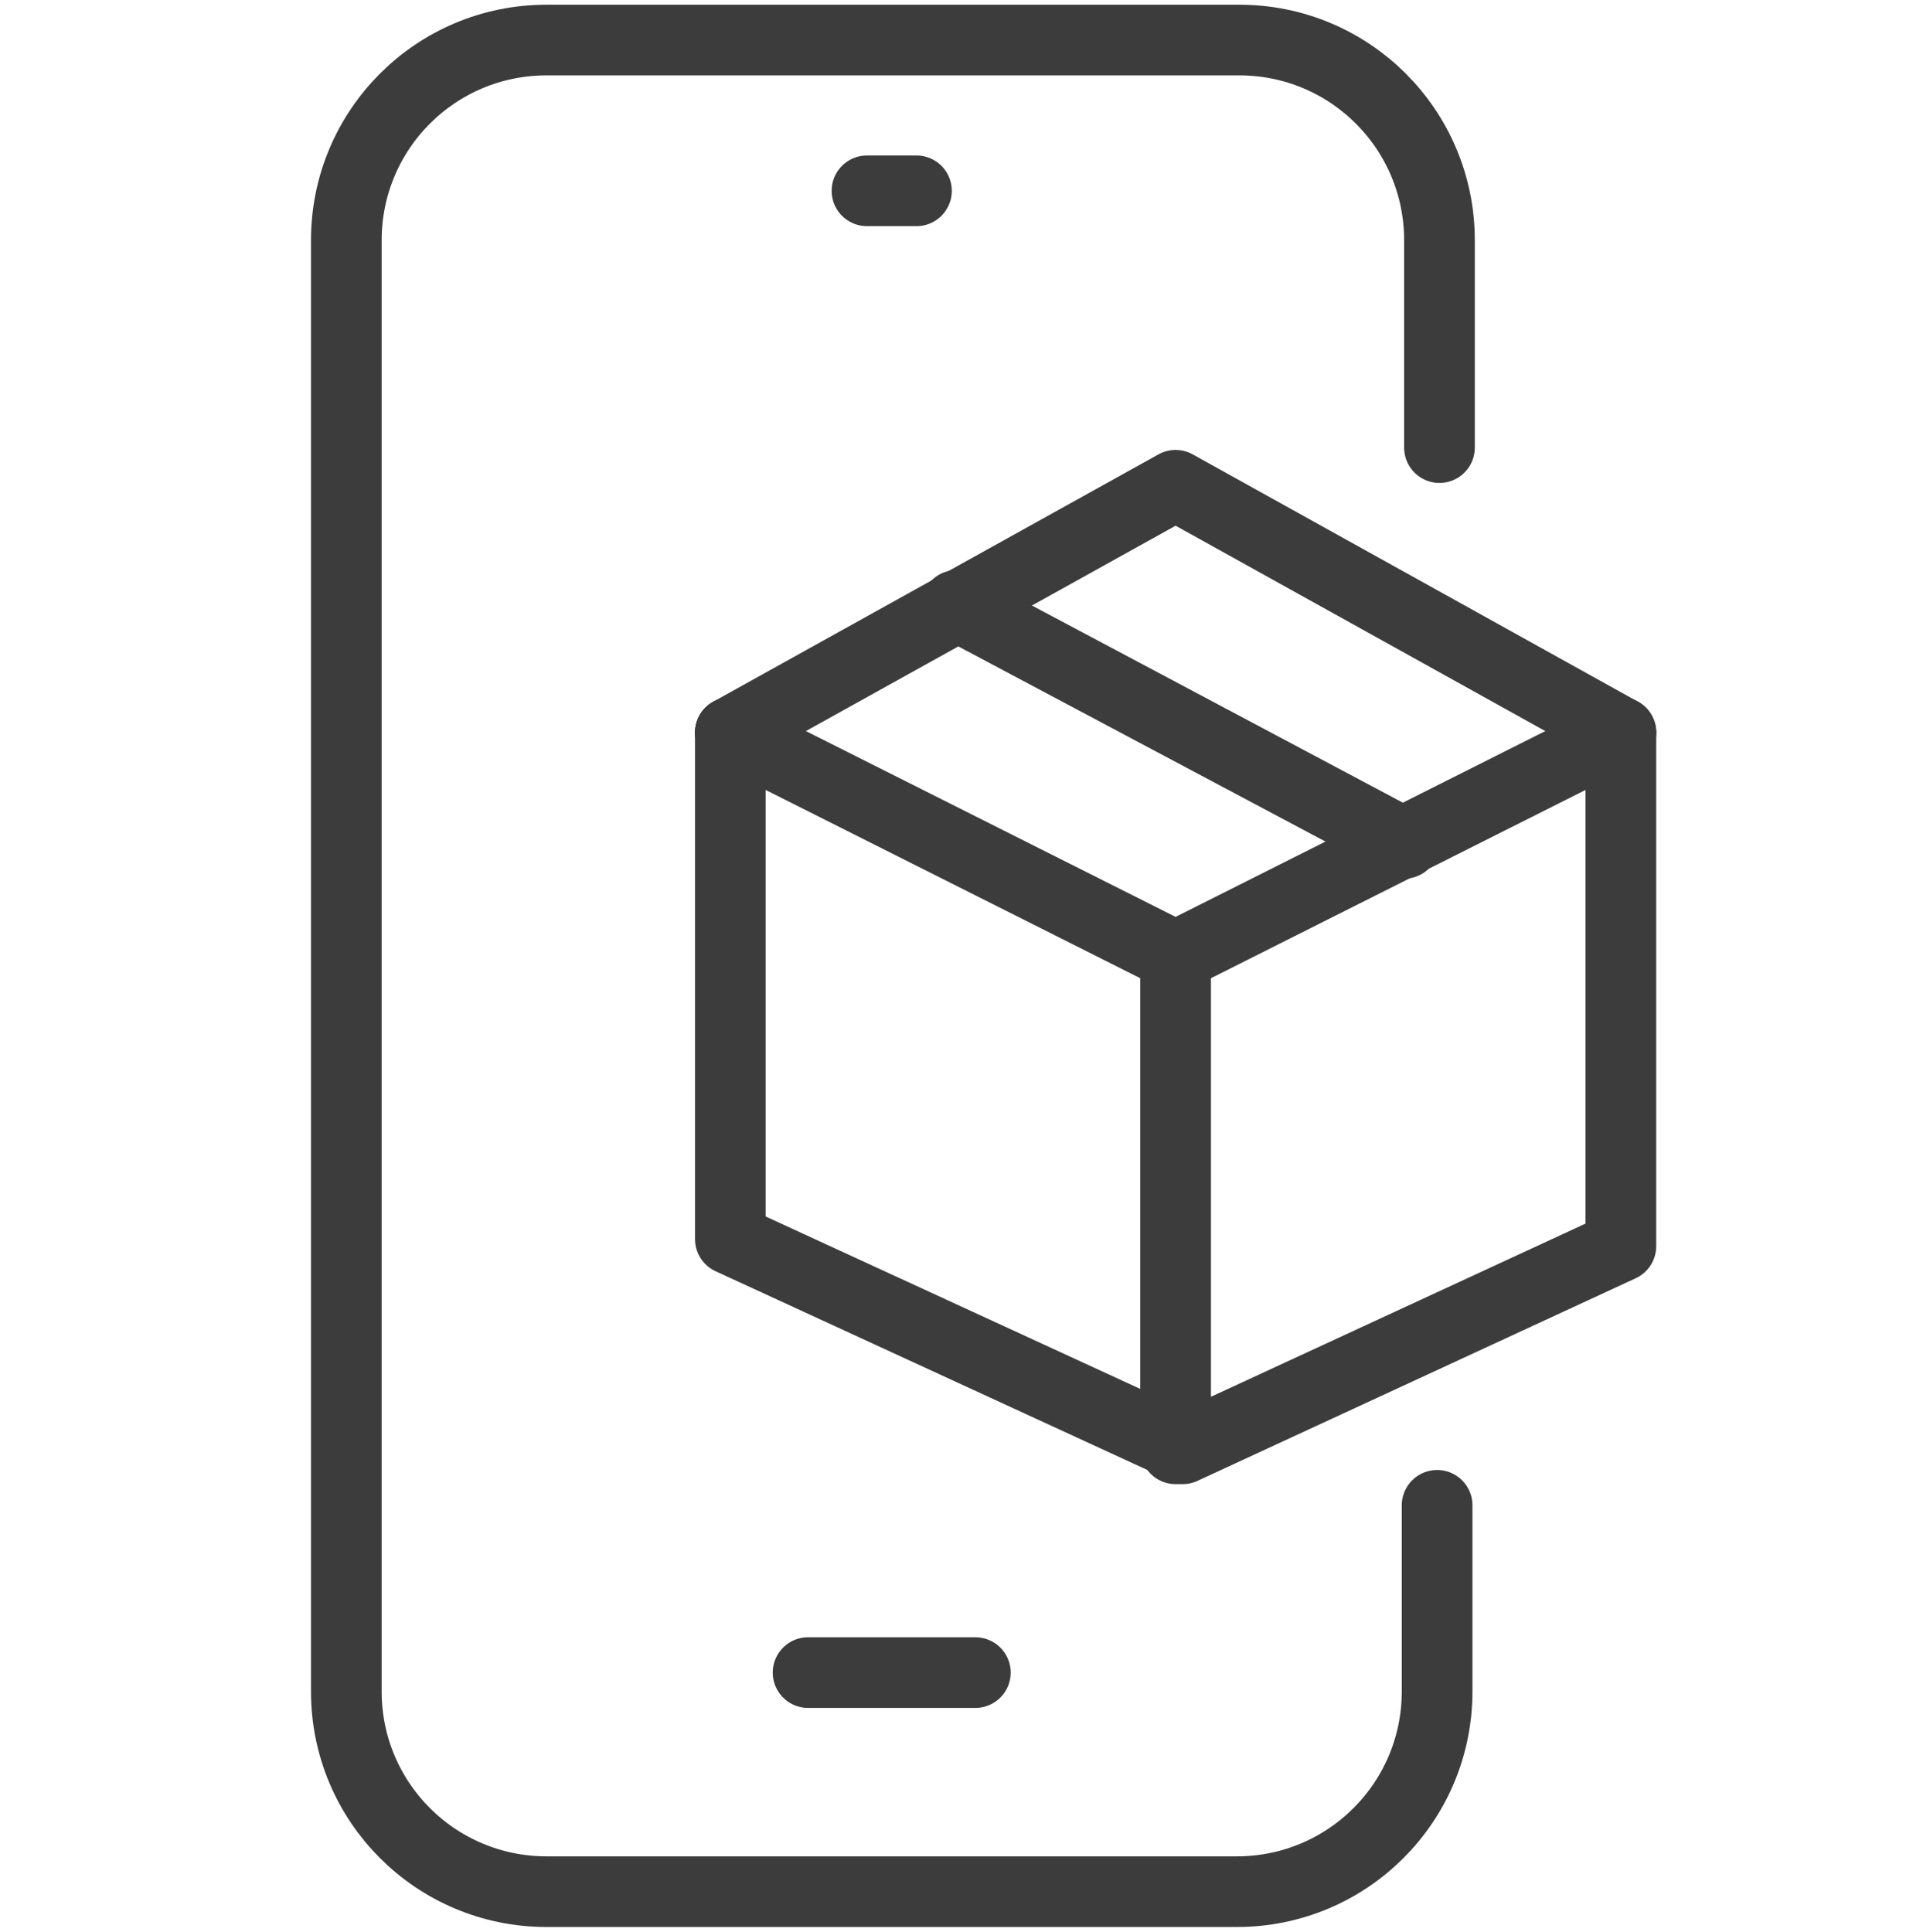
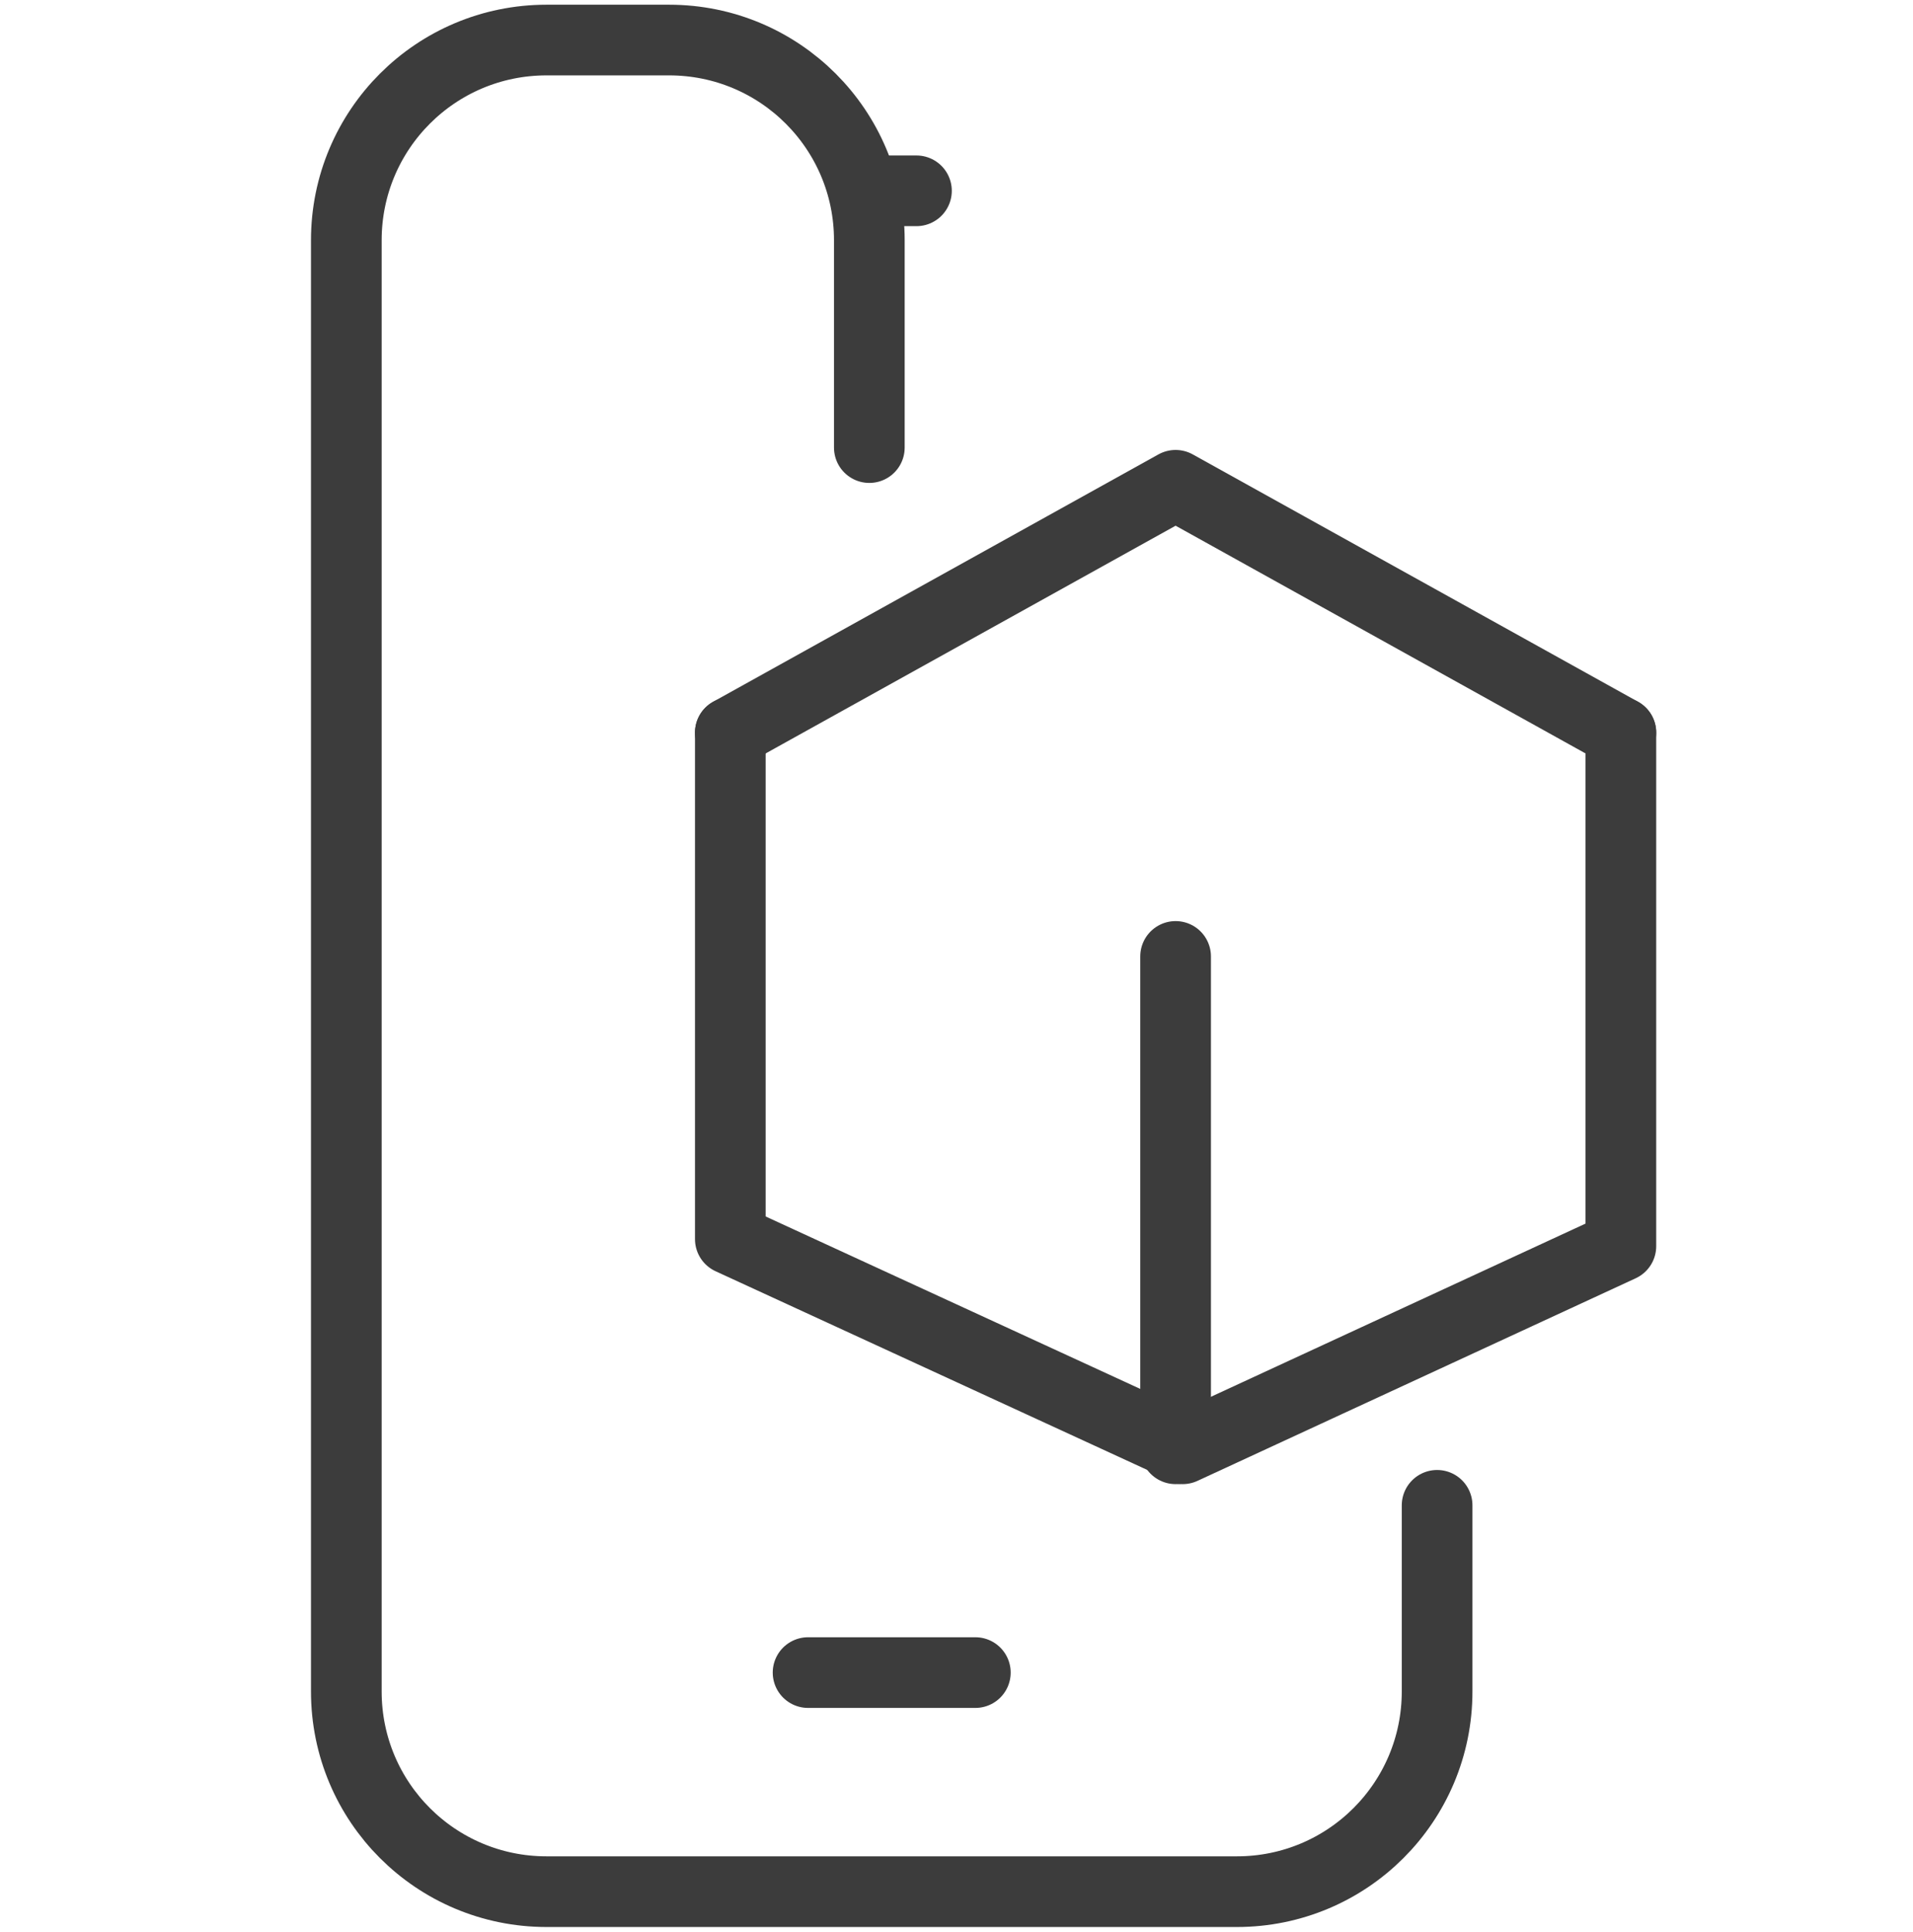
<svg xmlns="http://www.w3.org/2000/svg" version="1.1" id="Layer_1" x="0px" y="0px" viewBox="0 0 81.2 82" style="enable-background:new 0 0 81.2 82;" xml:space="preserve">
  <style type="text/css">
	.st0{fill:none;stroke:#3C3C3C;stroke-width:3;stroke-linecap:round;stroke-linejoin:round;stroke-miterlimit:10;}
</style>
  <g>
    <g>
      <line class="st0" x1="49.9" y1="40.6" x2="49.9" y2="61.5" />
      <polyline class="st0" points="31,31.1 31,32.2 31,52.6 49.9,61.3 50.2,61.5 68.8,52.9 68.8,32.2 68.8,31.1   " />
-       <polyline class="st0" points="68.8,31.1 49.9,40.6 31,31.1   " />
      <polyline class="st0" points="68.8,31.1 49.9,20.6 31,31.1   " />
-       <line class="st0" x1="40.6" y1="25.7" x2="59.6" y2="35.8" />
    </g>
    <g>
      <g>
-         <path class="st0" d="M61,63.9v7.9c0,4.7-3.8,8.5-8.5,8.5H23.2c-4.7,0-8.5-3.8-8.5-8.5V10.2c0-4.7,3.8-8.5,8.5-8.5h2.6h24.2h2.6     c4.7,0,8.5,3.8,8.5,8.5V19" />
+         <path class="st0" d="M61,63.9v7.9c0,4.7-3.8,8.5-8.5,8.5H23.2c-4.7,0-8.5-3.8-8.5-8.5V10.2c0-4.7,3.8-8.5,8.5-8.5h2.6h2.6     c4.7,0,8.5,3.8,8.5,8.5V19" />
        <line class="st0" x1="34.3" y1="71" x2="41.4" y2="71" />
        <line class="st0" x1="36.8" y1="8.1" x2="38.9" y2="8.1" />
      </g>
    </g>
  </g>
</svg>